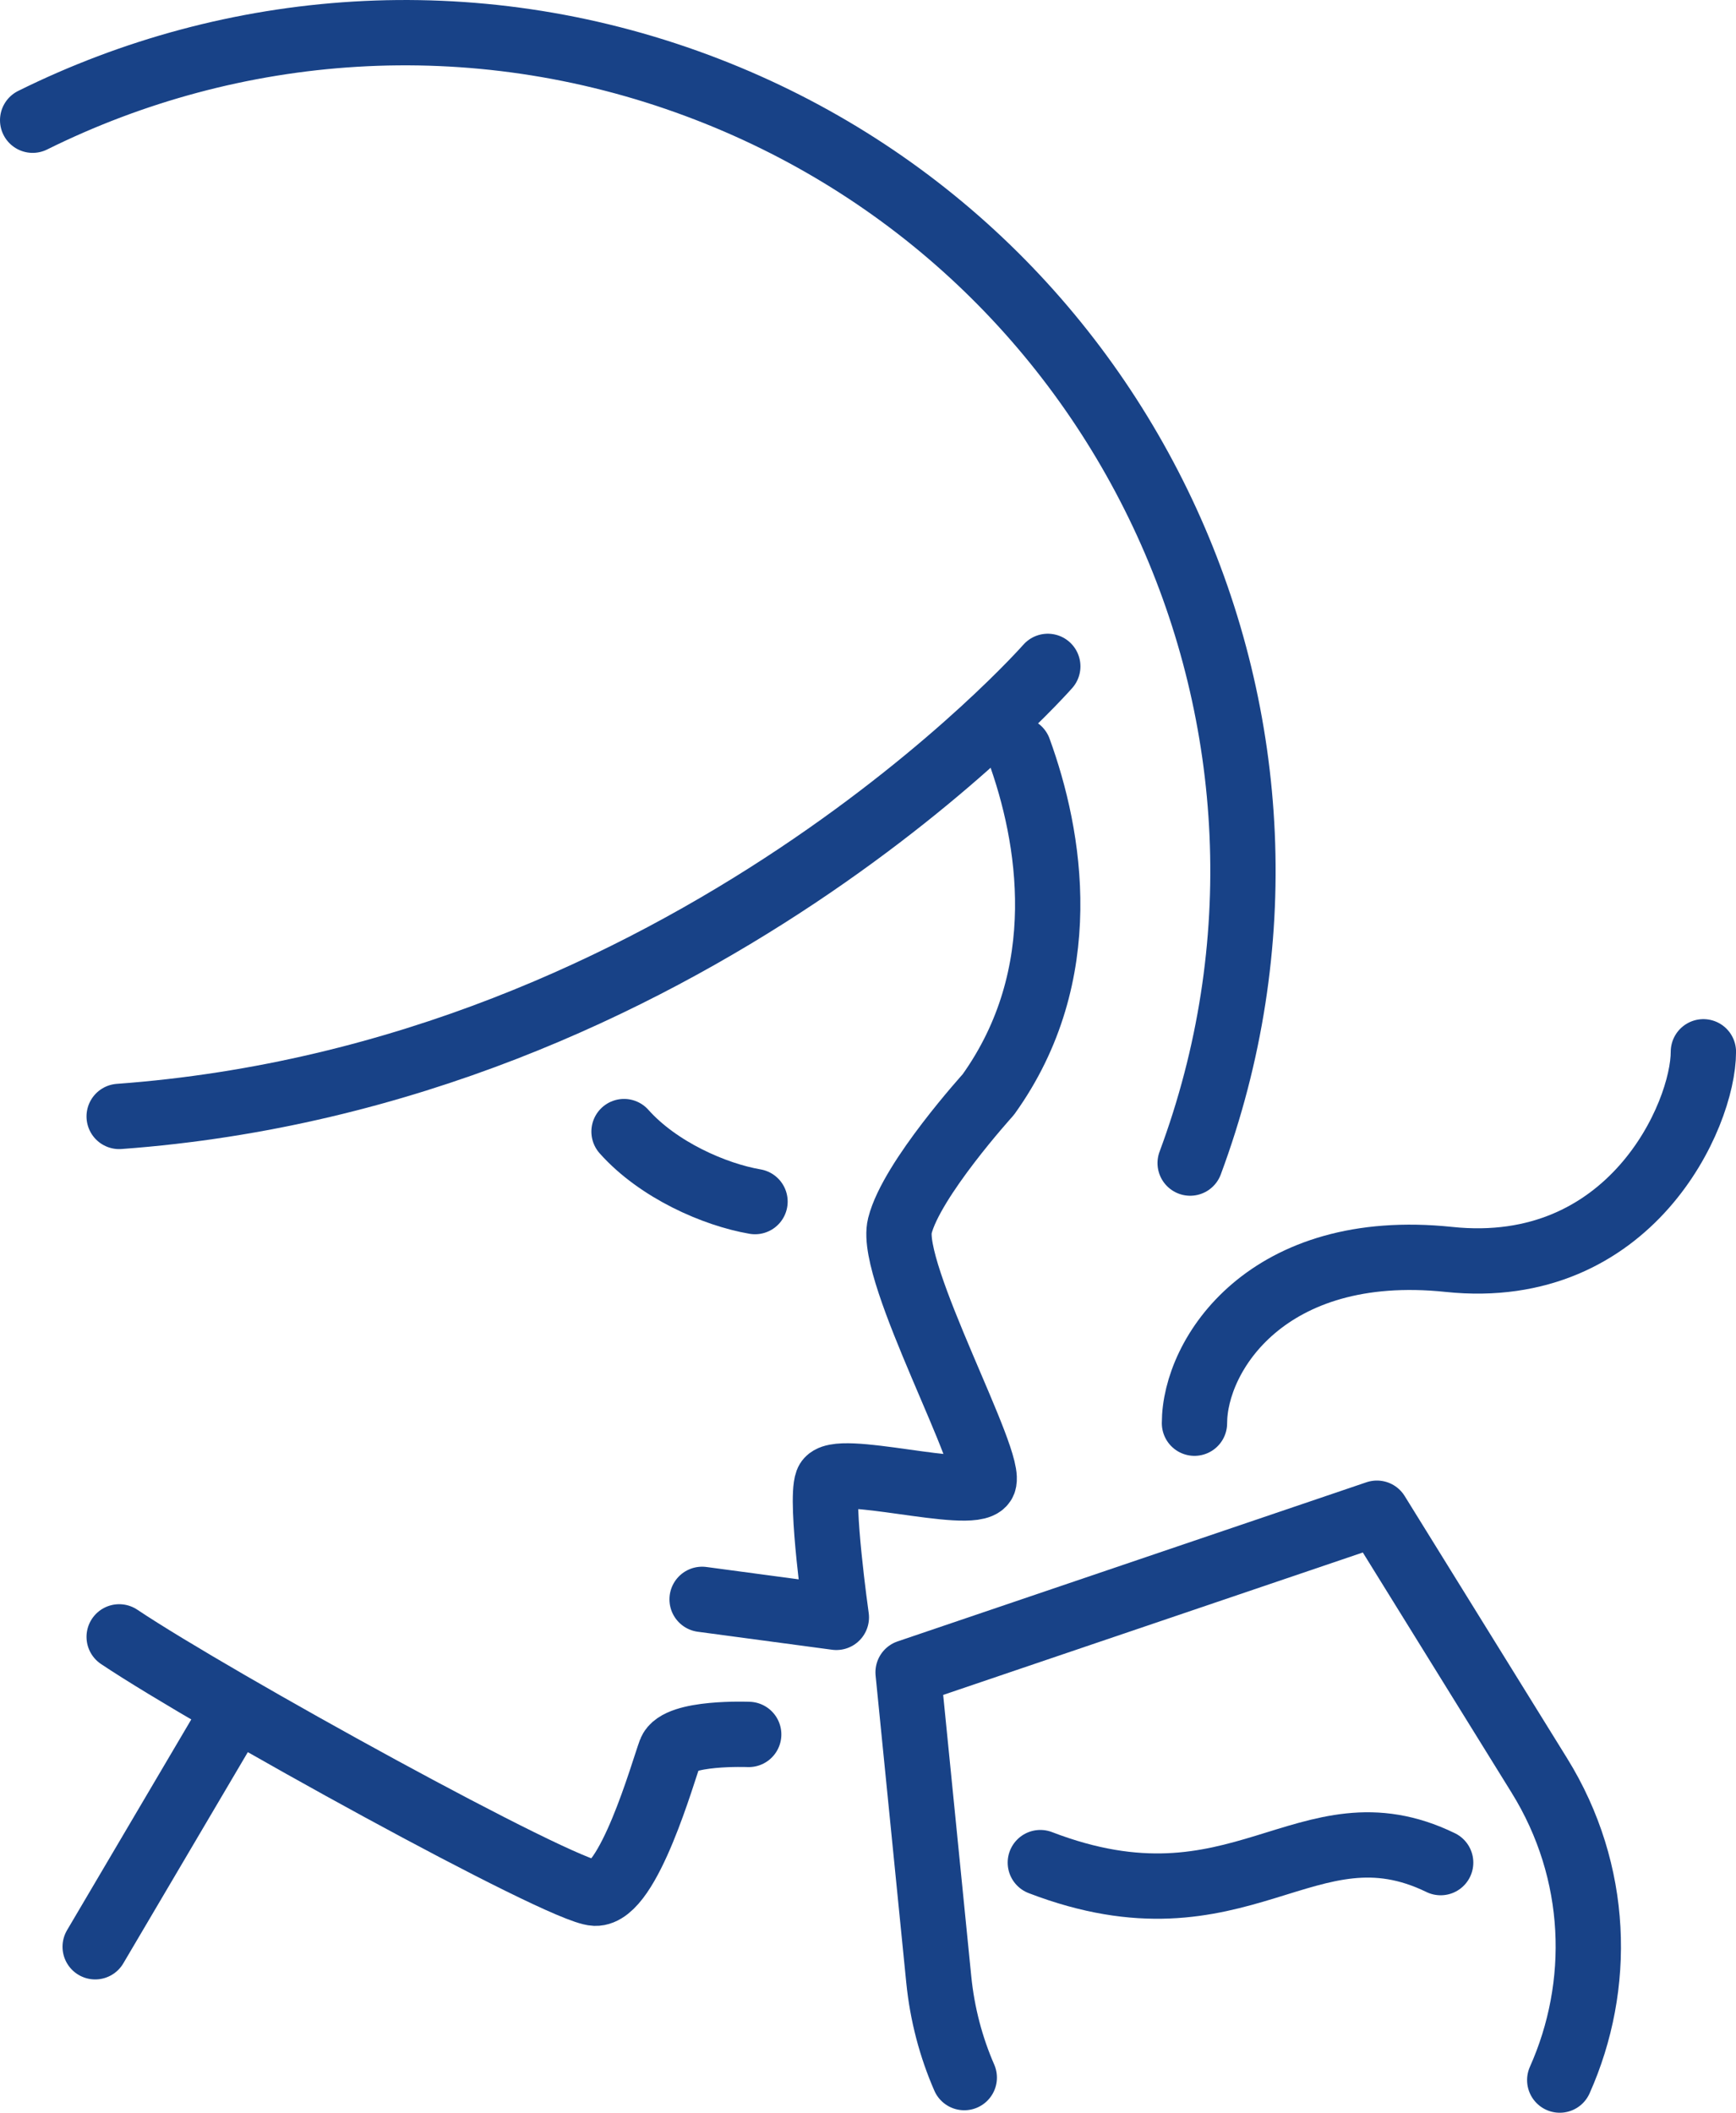
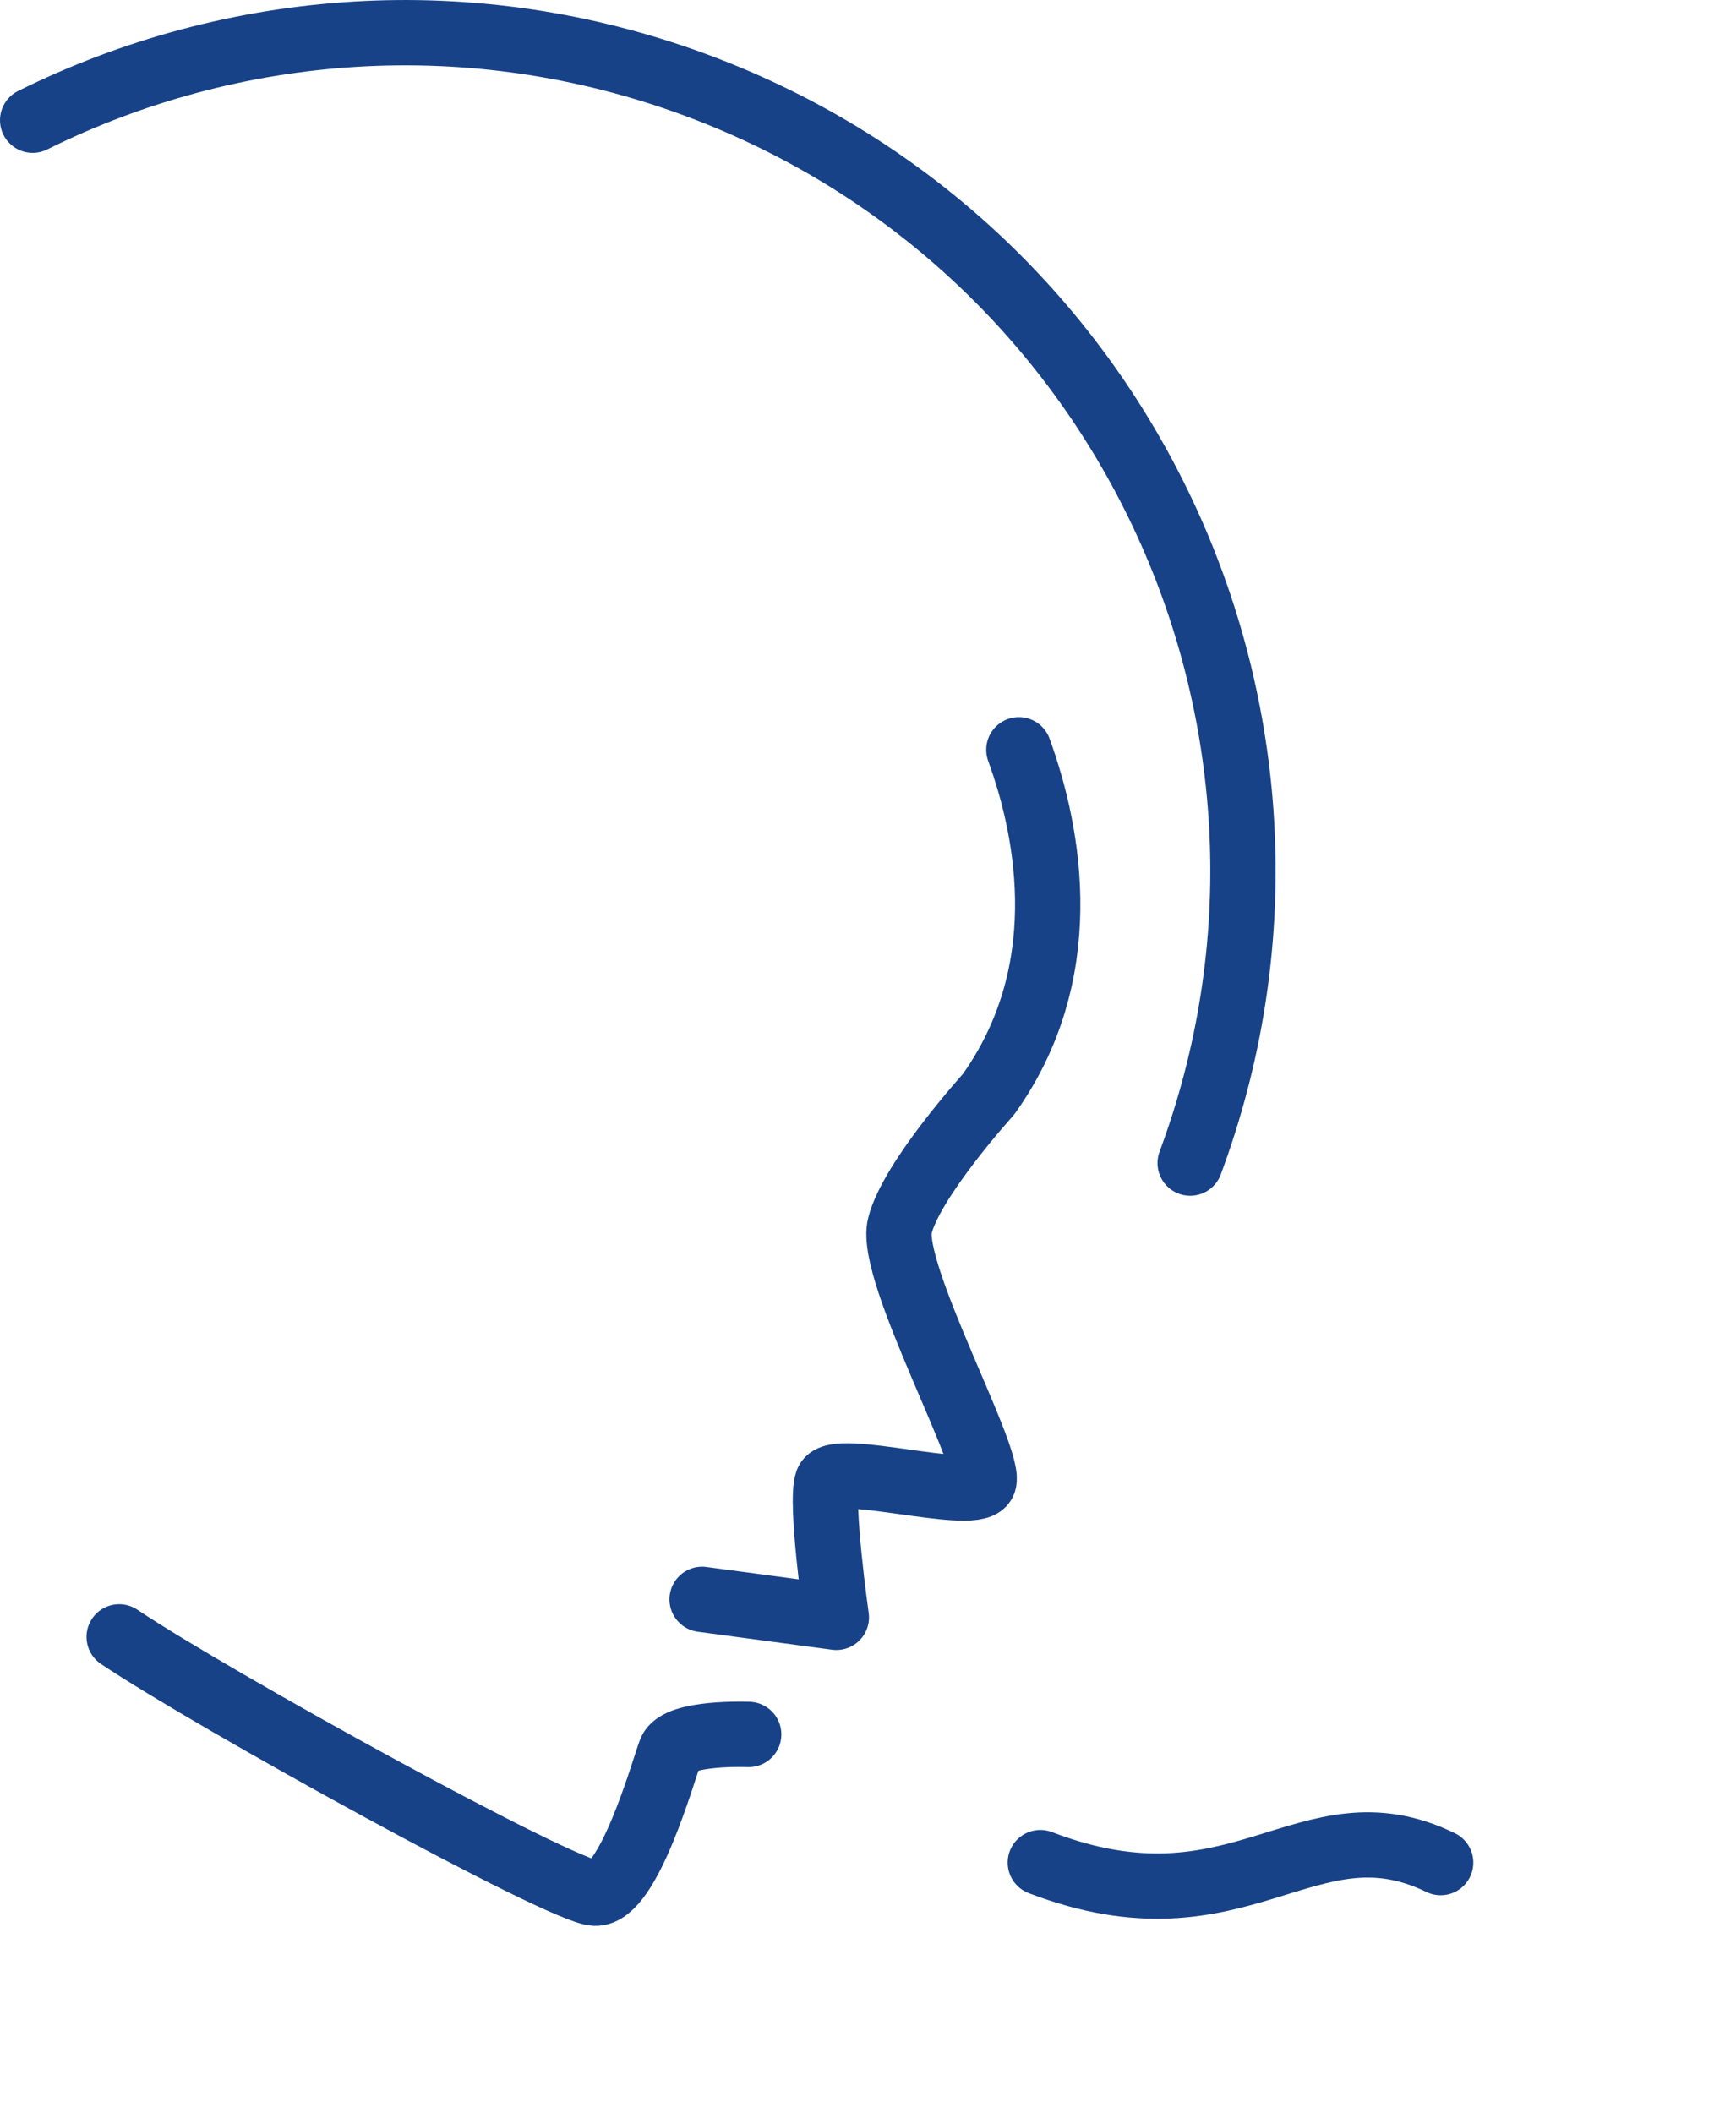
<svg xmlns="http://www.w3.org/2000/svg" id="Calque_2" data-name="Calque 2" viewBox="0 0 398.7 485.08">
  <defs>
    <style>
      .cls-1 {
        fill: none;
        stroke: #184287;
        stroke-linecap: round;
        stroke-linejoin: round;
        stroke-width: 15px;
      }
    </style>
  </defs>
  <g id="Calque_1-2" data-name="Calque 1">
    <g>
      <path class="cls-1" d="M238.93,427.65c45.97,17.65,61.14-14.98,91.94,0" />
      <g>
        <g>
-           <path class="cls-1" d="M240.64,153s-82.44,93.77-213.27,103.33" />
          <path class="cls-1" d="M161.25,367.21l30.83,4.13s-3.76-26.58-2.07-31.15c1.7-4.56,32.96,4.47,35.8.33,2.84-4.14-21.82-48.39-19.14-59.08,2.68-10.69,20.3-30.12,20.3-30.12,19.79-27.59,14.26-59.34,7.03-79.17" />
          <path class="cls-1" d="M27.37,375.82c21.84,14.62,101.62,58.59,109.31,58.86,7.7.26,15.6-27.97,17.3-32.54s17.97-3.92,17.97-3.92" />
-           <line class="cls-1" x1="53.32" y1="393.62" x2="21.86" y2="446.97" />
        </g>
        <path class="cls-1" d="M7.5,27.6C53.42,4.83,108.27.35,160.1,19.63c99.59,37.05,150.29,147.82,113.24,247.41" />
      </g>
-       <path class="cls-1" d="M221.46,477.01c-3.03-6.95-5.06-14.52-5.86-22.56l-7.04-70.49,107.67-36.53,37.31,60.22c13.77,22.23,14.35,48.29,4.68,69.93" />
-       <path class="cls-1" d="M274.33,326.76c0-15.72,16.74-41.97,58.44-37.6,41.7,4.37,58.44-33.07,58.44-47.67" />
-       <path class="cls-1" d="M143.32,259.81c7.84,8.8,20.76,14.47,30.08,16.07" />
    </g>
  </g>
</svg>